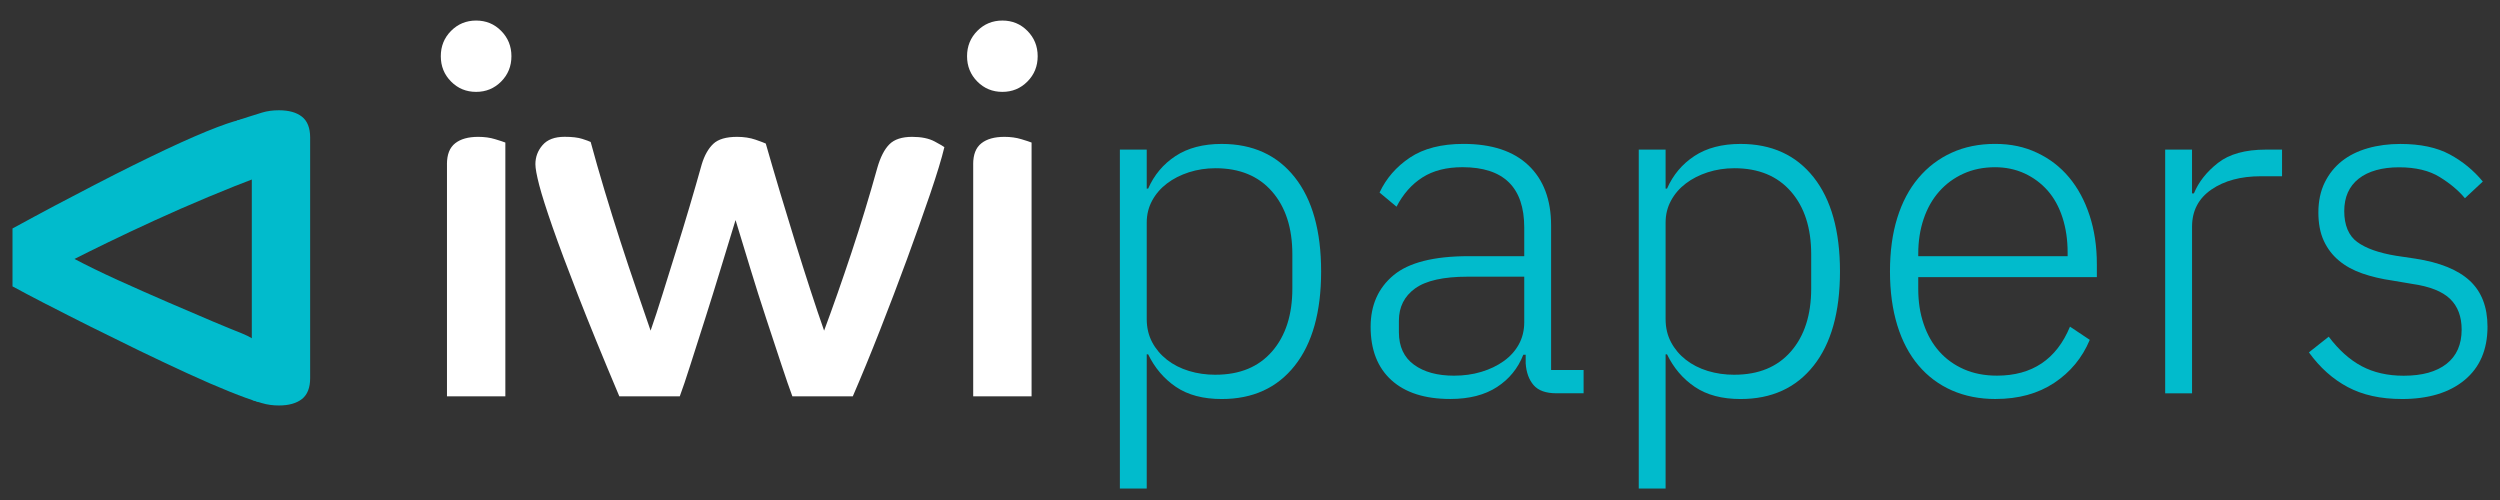
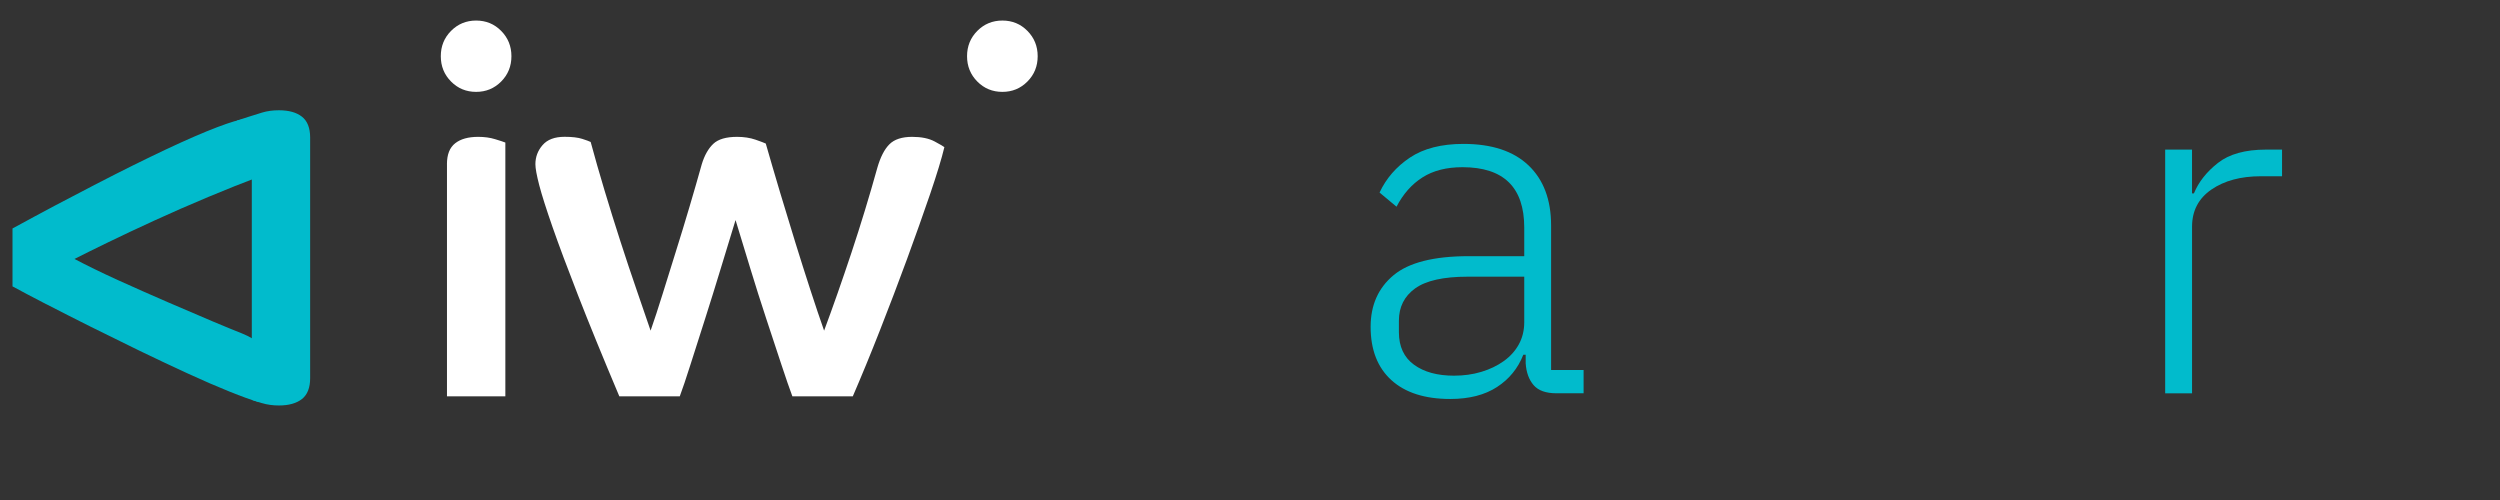
<svg xmlns="http://www.w3.org/2000/svg" width="100" height="20" viewBox="0 0 100 20" fill="none">
  <rect x="0" y="0" width="100" height="20" fill="#333333" stroke="none" />
  <path d="M19.044 0.822C19.44 0.822 19.775 0.959 20.047 1.236C20.32 1.512 20.457 1.849 20.457 2.248C20.457 2.648 20.321 2.985 20.047 3.261C19.773 3.537 19.44 3.675 19.044 3.675C18.649 3.675 18.314 3.537 18.042 3.261C17.768 2.985 17.632 2.648 17.632 2.248C17.632 1.849 17.768 1.511 18.042 1.236C18.314 0.961 18.649 0.822 19.044 0.822ZM17.878 6.569C17.878 6.183 17.986 5.904 18.206 5.732C18.424 5.559 18.731 5.474 19.128 5.474C19.374 5.474 19.599 5.504 19.804 5.567C20.009 5.629 20.145 5.674 20.214 5.702V15.854H17.879V6.569H17.878Z" fill="white" />
  <path d="M24.773 15.853C24.104 14.268 23.555 12.924 23.125 11.821C22.695 10.719 22.354 9.805 22.101 9.081C21.849 8.357 21.671 7.799 21.569 7.406C21.468 7.014 21.416 6.735 21.416 6.569C21.416 6.279 21.511 6.024 21.703 5.804C21.893 5.583 22.187 5.472 22.584 5.472C22.884 5.472 23.119 5.5 23.29 5.555C23.461 5.61 23.573 5.651 23.627 5.679C23.791 6.286 23.975 6.93 24.18 7.612C24.385 8.295 24.597 8.973 24.815 9.649C25.033 10.325 25.248 10.969 25.46 11.582C25.672 12.195 25.86 12.744 26.024 13.226C26.173 12.798 26.335 12.309 26.505 11.758C26.676 11.206 26.853 10.639 27.037 10.052C27.221 9.467 27.402 8.874 27.579 8.275C27.757 7.675 27.921 7.106 28.071 6.569C28.18 6.211 28.335 5.939 28.532 5.753C28.729 5.567 29.046 5.474 29.484 5.474C29.756 5.474 30.002 5.512 30.221 5.587C30.439 5.663 30.575 5.715 30.631 5.742C30.808 6.362 31 7.014 31.203 7.696C31.408 8.379 31.613 9.051 31.817 9.712C32.022 10.373 32.223 11.007 32.421 11.614C32.618 12.22 32.8 12.758 32.964 13.226C33.318 12.275 33.683 11.234 34.059 10.104C34.434 8.974 34.778 7.844 35.093 6.713C35.216 6.286 35.376 5.972 35.575 5.773C35.772 5.574 36.076 5.474 36.486 5.474C36.855 5.474 37.154 5.535 37.386 5.659C37.618 5.784 37.748 5.86 37.775 5.886C37.666 6.342 37.475 6.968 37.203 7.768C36.929 8.568 36.622 9.433 36.281 10.364C35.94 11.294 35.577 12.245 35.196 13.216C34.814 14.189 34.452 15.066 34.112 15.853H31.695C31.585 15.563 31.44 15.14 31.255 14.581C31.071 14.023 30.869 13.413 30.651 12.752C30.432 12.09 30.217 11.411 30.005 10.715C29.793 10.019 29.599 9.382 29.422 8.802C29.244 9.38 29.05 10.019 28.838 10.715C28.627 11.411 28.415 12.089 28.204 12.752C27.992 13.413 27.798 14.023 27.62 14.581C27.443 15.14 27.299 15.563 27.191 15.853H24.774H24.773Z" fill="white" />
  <path d="M40.095 0.822C40.49 0.822 40.825 0.959 41.097 1.236C41.37 1.512 41.507 1.849 41.507 2.248C41.507 2.648 41.371 2.985 41.097 3.261C40.824 3.537 40.49 3.675 40.095 3.675C39.699 3.675 39.365 3.537 39.092 3.261C38.819 2.985 38.682 2.648 38.682 2.248C38.682 1.849 38.819 1.511 39.092 1.236C39.365 0.961 39.699 0.822 40.095 0.822Z" fill="white" />
-   <path d="M38.927 6.569C38.927 6.183 39.035 5.904 39.255 5.732C39.473 5.559 39.78 5.474 40.177 5.474C40.423 5.474 40.648 5.505 40.853 5.567C41.058 5.629 41.194 5.674 41.263 5.702V15.854H38.928V6.569H38.927Z" fill="white" />
  <path d="M10.48 16.125C10.685 16.187 10.91 16.219 11.156 16.219C11.552 16.219 11.86 16.132 12.078 15.961C12.296 15.789 12.406 15.51 12.406 15.124V5.506C12.406 5.12 12.298 4.841 12.078 4.668C11.86 4.496 11.553 4.411 11.156 4.411C10.91 4.411 10.685 4.441 10.48 4.504C10.275 4.566 9.54 4.798 9.471 4.826L10.072 6.135V7.181V14.496V15.992C10.14 16.02 10.277 16.064 10.482 16.127L10.48 16.125Z" fill="#01BBCC" />
  <path d="M1.853 12.167C2.399 12.449 2.989 12.749 3.625 13.067C4.259 13.383 4.912 13.703 5.58 14.029C6.248 14.352 6.891 14.655 7.505 14.937C8.118 15.219 8.675 15.46 9.174 15.661C9.672 15.861 10.062 16.003 10.351 16.084C10.369 16.065 10.409 16 10.474 15.885C10.504 15.83 10.543 15.761 10.585 15.681C10.714 15.439 10.779 15.127 10.779 14.741C10.779 14.328 10.68 14.025 10.483 13.832C10.472 13.824 10.464 13.814 10.455 13.806C10.261 13.624 9.999 13.466 9.674 13.335C9.429 13.239 9.036 13.078 8.496 12.851C7.958 12.621 7.36 12.368 6.706 12.085C6.05 11.801 5.387 11.508 4.719 11.205C4.051 10.902 3.472 10.617 2.979 10.358C3.333 10.178 3.787 9.954 4.34 9.685C4.892 9.417 5.509 9.127 6.183 8.818C6.86 8.507 7.575 8.195 8.332 7.878C9.029 7.586 9.719 7.312 10.397 7.055C10.458 7.033 10.516 7.01 10.576 6.987C10.603 6.959 10.644 6.852 10.699 6.667C10.753 6.481 10.779 6.243 10.779 5.955C10.779 5.554 10.68 5.258 10.483 5.065C10.449 5.033 10.412 5.002 10.376 4.976C10.2 4.842 9.994 4.775 9.756 4.775C9.592 4.775 9.237 4.88 8.69 5.087C8.145 5.294 7.462 5.59 6.642 5.976C5.823 6.361 4.892 6.823 3.849 7.361C2.804 7.899 1.688 8.49 0.5 9.139V11.455C0.854 11.649 1.307 11.886 1.85 12.168L1.853 12.167Z" fill="#01BBCC" />
-   <path d="M44.795 5.984H45.869V7.545H45.926C46.164 7.001 46.529 6.565 47.02 6.242C47.511 5.919 48.126 5.757 48.867 5.757C50.112 5.757 51.086 6.202 51.789 7.09C52.493 7.978 52.845 9.235 52.845 10.859C52.845 12.483 52.493 13.74 51.789 14.628C51.086 15.517 50.111 15.961 48.867 15.961C48.126 15.961 47.517 15.8 47.038 15.476C46.561 15.153 46.191 14.718 45.926 14.173H45.869V19.541H44.795V5.984ZM48.621 14.989C49.59 14.989 50.344 14.678 50.883 14.057C51.423 13.436 51.694 12.597 51.694 11.544V10.174C51.694 9.12 51.424 8.283 50.883 7.662C50.342 7.041 49.588 6.729 48.621 6.729C48.245 6.729 47.889 6.784 47.557 6.891C47.224 6.999 46.931 7.147 46.68 7.338C46.429 7.528 46.23 7.758 46.086 8.024C45.942 8.291 45.869 8.582 45.869 8.9V12.764C45.869 13.107 45.942 13.414 46.086 13.687C46.23 13.959 46.429 14.194 46.68 14.391C46.931 14.587 47.224 14.736 47.557 14.838C47.89 14.94 48.245 14.99 48.621 14.99V14.989Z" fill="#01BBCC" />
  <path d="M62.251 15.731C61.836 15.731 61.535 15.623 61.347 15.408C61.159 15.192 61.052 14.901 61.027 14.532V14.189H60.933C60.718 14.735 60.367 15.166 59.877 15.483C59.388 15.8 58.765 15.959 58.011 15.959C56.993 15.959 56.207 15.707 55.654 15.204C55.101 14.7 54.825 13.991 54.825 13.073C54.825 12.208 55.129 11.52 55.739 11.011C56.349 10.502 57.351 10.247 58.745 10.247H60.97V9.105C60.97 7.493 60.147 6.688 58.501 6.688C57.859 6.688 57.325 6.824 56.898 7.097C56.47 7.369 56.125 7.76 55.861 8.268L55.182 7.702C55.447 7.135 55.851 6.669 56.398 6.303C56.944 5.939 57.657 5.756 58.538 5.756C59.668 5.756 60.536 6.041 61.139 6.614C61.742 7.187 62.044 7.989 62.044 9.019V14.799H63.344V15.731H62.25H62.251ZM58.161 15.027C58.549 15.027 58.914 14.977 59.254 14.874C59.594 14.772 59.892 14.628 60.15 14.444C60.408 14.259 60.609 14.037 60.753 13.775C60.897 13.513 60.97 13.216 60.97 12.885V11.067H58.708C57.74 11.067 57.04 11.224 56.606 11.536C56.173 11.849 55.956 12.279 55.956 12.828V13.287C55.956 13.861 56.157 14.294 56.559 14.588C56.961 14.882 57.495 15.027 58.162 15.027H58.161Z" fill="#01BBCC" />
-   <path d="M65.55 5.984H66.624V7.545H66.681C66.919 7.001 67.284 6.565 67.774 6.242C68.265 5.919 68.88 5.757 69.622 5.757C70.867 5.757 71.84 6.202 72.544 7.09C73.247 7.978 73.599 9.235 73.599 10.859C73.599 12.483 73.247 13.74 72.544 14.628C71.84 15.517 70.865 15.961 69.622 15.961C68.88 15.961 68.272 15.8 67.793 15.476C67.315 15.153 66.945 14.718 66.681 14.173H66.624V19.541H65.55V5.984ZM69.376 14.989C70.344 14.989 71.098 14.678 71.638 14.057C72.177 13.436 72.448 12.597 72.448 11.544V10.174C72.448 9.12 72.179 8.283 71.638 7.662C71.097 7.041 70.343 6.729 69.376 6.729C68.999 6.729 68.643 6.784 68.311 6.891C67.978 6.999 67.686 7.147 67.434 7.338C67.183 7.528 66.985 7.758 66.841 8.024C66.696 8.291 66.624 8.582 66.624 8.9V12.764C66.624 13.107 66.696 13.414 66.841 13.687C66.985 13.959 67.183 14.194 67.434 14.391C67.686 14.587 67.978 14.736 68.311 14.838C68.645 14.94 68.999 14.99 69.376 14.99V14.989Z" fill="#01BBCC" />
-   <path d="M79.821 15.96C79.179 15.96 78.599 15.845 78.078 15.617C77.556 15.388 77.109 15.054 76.739 14.617C76.369 14.179 76.086 13.644 75.891 13.009C75.697 12.375 75.599 11.658 75.599 10.858C75.599 10.058 75.695 9.344 75.891 8.715C76.086 8.088 76.369 7.555 76.739 7.117C77.109 6.679 77.552 6.343 78.068 6.108C78.584 5.873 79.162 5.756 79.802 5.756C80.442 5.756 80.977 5.873 81.481 6.11C81.983 6.345 82.41 6.673 82.762 7.094C83.114 7.515 83.388 8.021 83.582 8.613C83.777 9.204 83.874 9.857 83.874 10.57V11.086H76.73V11.562C76.73 12.069 76.801 12.535 76.947 12.961C77.091 13.386 77.299 13.752 77.568 14.056C77.838 14.361 78.169 14.599 78.558 14.77C78.947 14.941 79.387 15.026 79.878 15.026C81.285 15.026 82.26 14.373 82.799 13.066L83.591 13.594C83.29 14.313 82.815 14.887 82.168 15.316C81.52 15.745 80.739 15.959 79.821 15.959V15.96ZM79.802 6.689C79.337 6.689 78.916 6.775 78.539 6.946C78.162 7.117 77.838 7.354 77.568 7.659C77.299 7.963 77.091 8.328 76.947 8.754C76.802 9.179 76.73 9.646 76.73 10.154V10.249H82.705V10.096C82.705 9.589 82.636 9.123 82.498 8.697C82.359 8.272 82.162 7.913 81.904 7.621C81.646 7.33 81.338 7.101 80.981 6.936C80.622 6.772 80.229 6.689 79.802 6.689Z" fill="#01BBCC" />
  <path d="M86.607 15.732V5.984H87.681V7.735H87.757C87.944 7.278 88.266 6.872 88.718 6.517C89.17 6.162 89.812 5.984 90.641 5.984H91.282V7.05H90.435C89.631 7.05 88.971 7.228 88.455 7.583C87.939 7.938 87.682 8.434 87.682 9.068V15.732H86.608H86.607Z" fill="#01BBCC" />
-   <path d="M96.07 15.96C95.228 15.96 94.508 15.801 93.912 15.484C93.315 15.168 92.797 14.704 92.356 14.095L93.149 13.467C93.551 14 93.991 14.395 94.469 14.648C94.946 14.902 95.506 15.029 96.147 15.029C96.889 15.029 97.46 14.87 97.862 14.553C98.265 14.237 98.466 13.78 98.466 13.183C98.466 12.662 98.311 12.253 98.004 11.956C97.696 11.658 97.191 11.457 96.487 11.356L95.695 11.222C95.254 11.16 94.852 11.063 94.489 10.937C94.124 10.81 93.813 10.639 93.555 10.422C93.297 10.207 93.096 9.943 92.952 9.632C92.808 9.32 92.735 8.944 92.735 8.499C92.735 8.054 92.819 7.643 92.989 7.3C93.158 6.956 93.388 6.672 93.676 6.443C93.965 6.215 94.311 6.044 94.713 5.929C95.115 5.814 95.549 5.758 96.013 5.758C96.818 5.758 97.478 5.899 97.993 6.178C98.509 6.457 98.948 6.819 99.313 7.262L98.597 7.929C98.345 7.624 98.009 7.342 97.589 7.082C97.168 6.821 96.624 6.692 95.958 6.692C95.291 6.692 94.729 6.844 94.346 7.149C93.962 7.453 93.77 7.885 93.77 8.443C93.77 9.001 93.942 9.427 94.289 9.68C94.634 9.933 95.153 10.118 95.844 10.231L96.617 10.346C97.597 10.498 98.323 10.794 98.794 11.232C99.264 11.67 99.5 12.281 99.5 13.068C99.5 13.982 99.196 14.694 98.586 15.2C97.976 15.707 97.138 15.961 96.069 15.961L96.07 15.96Z" fill="#01BBCC" />
</svg>